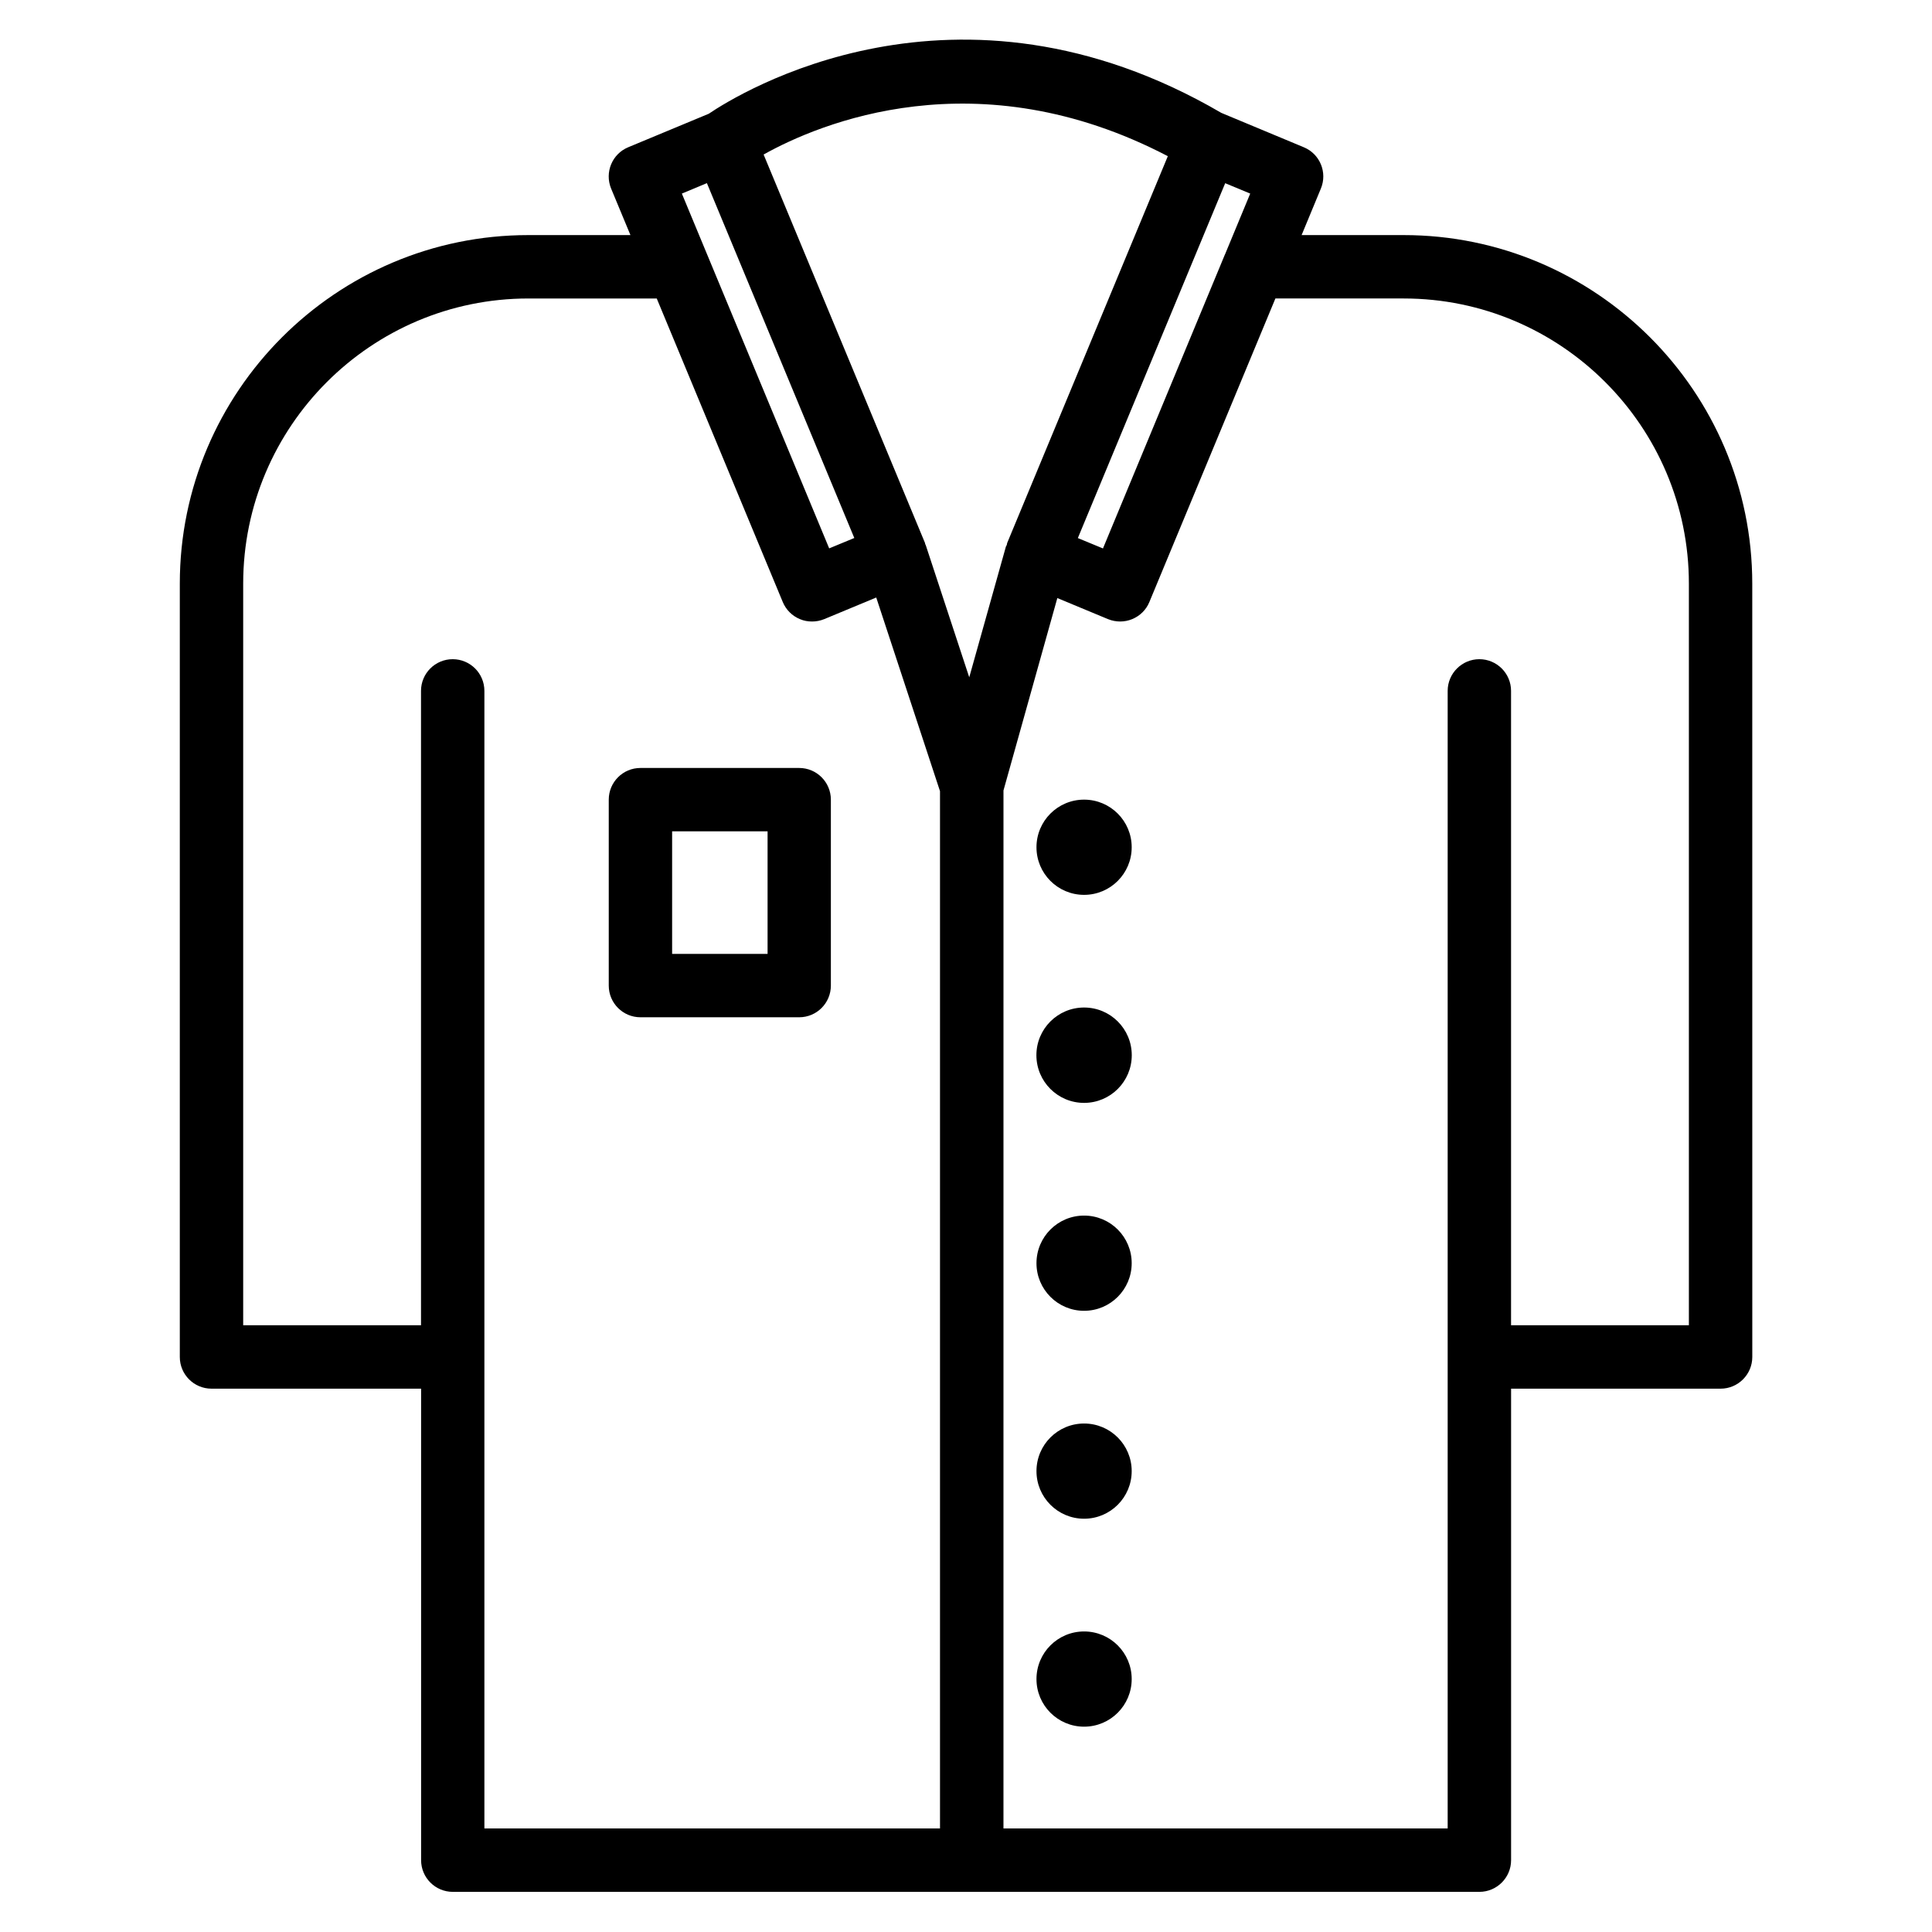
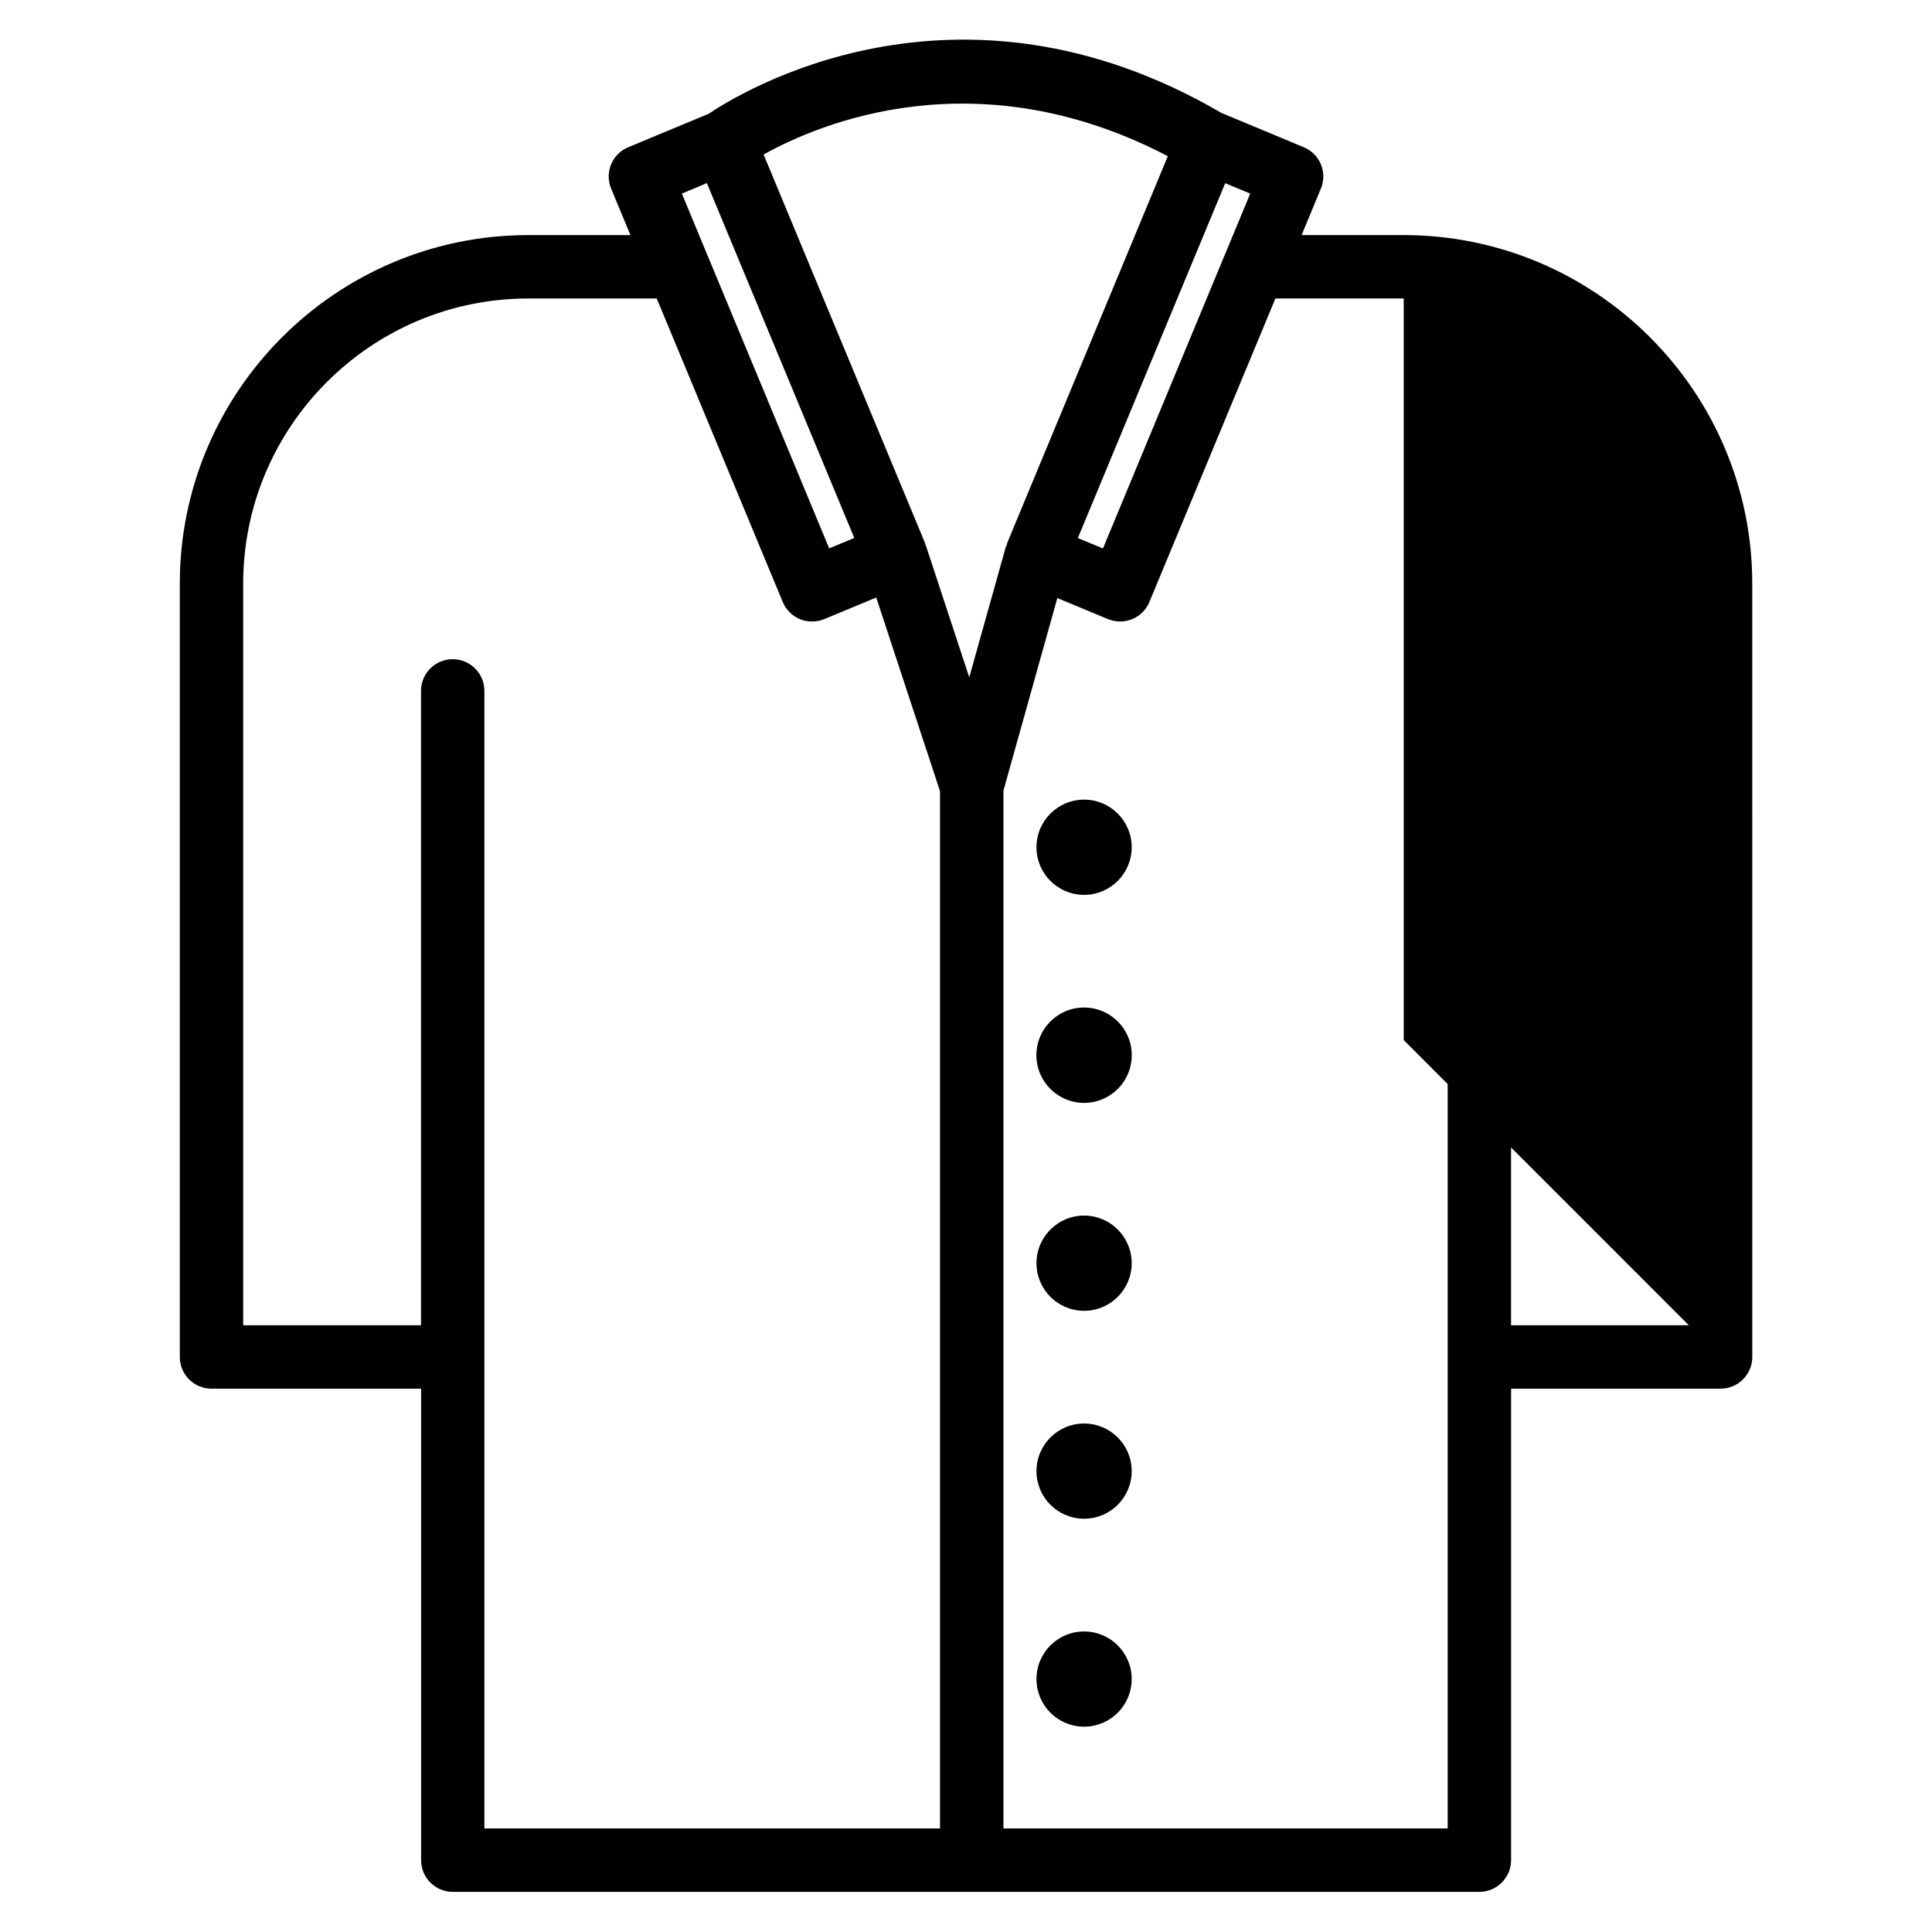
<svg xmlns="http://www.w3.org/2000/svg" fill="#000000" width="800px" height="800px" version="1.1" viewBox="144 144 512 512">
  <g>
    <path d="m443.91 368.53c0 6.969-5.648 12.617-12.617 12.617s-12.617-5.648-12.617-12.617 5.648-12.617 12.617-12.617 12.617 5.648 12.617 12.617" />
    <path d="m443.93 423.64c0 6.977-5.656 12.637-12.637 12.637s-12.637-5.66-12.637-12.637c0-6.981 5.656-12.637 12.637-12.637s12.637 5.656 12.637 12.637" />
    <path d="m443.91 478.76c0 6.965-5.648 12.617-12.617 12.617s-12.617-5.652-12.617-12.617c0-6.969 5.648-12.617 12.617-12.617s12.617 5.648 12.617 12.617" />
    <path d="m443.91 533.86c0 6.969-5.648 12.617-12.617 12.617s-12.617-5.648-12.617-12.617c0-6.965 5.648-12.613 12.617-12.613s12.617 5.648 12.617 12.613" />
    <path d="m443.91 588.97c0 6.969-5.648 12.617-12.617 12.617s-12.617-5.648-12.617-12.617 5.648-12.617 12.617-12.617 12.617 5.648 12.617 12.617" />
-     <path d="m515.98 206.3h-27.039l5.102-12.324c1.785-4.281-0.25-9.195-4.535-10.957l-21.852-9.109c-70.406-41.102-128.16-4.953-135.82 0.23l-21.348 8.879c-4.281 1.766-6.297 6.676-4.535 10.957l5.121 12.324h-27.059c-50.926 0-92.363 41.438-92.363 92.363v204.95c0 4.641 3.758 8.398 8.398 8.398h55.547v124.95c0 4.641 3.758 8.398 8.398 8.398h272.06c4.641 0 8.398-3.777 8.398-8.398v-124.95h55.523c4.641 0 8.398-3.777 8.398-8.398l-0.008-204.95c0-50.926-41.461-92.363-92.387-92.363zm-47.316 5.059c-0.02 0.062-0.043 0.105-0.082 0.168l-32.285 77.816-6.656-2.75 39.047-94.043 6.633 2.75zm-15.18-25.965-42.57 102.5c-0.062 0.168-0.043 0.336-0.105 0.504-0.043 0.168-0.168 0.293-0.23 0.441l-9.719 34.656-11.523-35.016c-0.02-0.105-0.105-0.168-0.148-0.273-0.02-0.105-0.02-0.23-0.062-0.336l-42.762-102.92c14.676-8.211 56.555-25.969 107.12 0.441zm-122.15 7.137 39.066 94.043-6.656 2.75-32.324-77.84c-0.023-0.039-0.043-0.062-0.043-0.102l-6.676-16.082zm-58.965 134.56c0-4.641-3.758-8.398-8.398-8.398s-8.398 3.758-8.398 8.398v168.11h-47.125v-196.53c0-41.668 33.902-75.57 75.57-75.57h34.027l33.398 80.441c0.859 2.059 2.5 3.695 4.555 4.535 1.027 0.441 2.121 0.629 3.211 0.629 1.09 0 2.184-0.211 3.211-0.629l13.793-5.731 16.898 51.324v274.89h-120.74zm319.18 168.11h-47.105v-168.11c0-4.641-3.777-8.398-8.398-8.398-4.617 0-8.398 3.758-8.398 8.398v301.47h-117.72l0.004-275.08 14.273-50.988 13.434 5.582c1.027 0.418 2.141 0.629 3.211 0.629 1.07 0 2.184-0.211 3.191-0.629 2.078-0.859 3.715-2.477 4.555-4.535l33.398-80.441h34.008c41.668 0 75.57 33.902 75.57 75.57v196.53z" />
-     <path d="m355.79 347.52h-42.066c-4.641 0-8.398 3.758-8.398 8.398v49.27c0 4.641 3.758 8.398 8.398 8.398h42.066c4.641 0 8.398-3.758 8.398-8.398v-49.273c0-4.637-3.758-8.395-8.398-8.395zm-8.398 49.266h-25.273v-32.473h25.297v32.473z" />
+     <path d="m515.98 206.3h-27.039l5.102-12.324c1.785-4.281-0.25-9.195-4.535-10.957l-21.852-9.109c-70.406-41.102-128.16-4.953-135.82 0.23l-21.348 8.879c-4.281 1.766-6.297 6.676-4.535 10.957l5.121 12.324h-27.059c-50.926 0-92.363 41.438-92.363 92.363v204.95c0 4.641 3.758 8.398 8.398 8.398h55.547v124.95c0 4.641 3.758 8.398 8.398 8.398h272.06c4.641 0 8.398-3.777 8.398-8.398v-124.95h55.523c4.641 0 8.398-3.777 8.398-8.398l-0.008-204.95c0-50.926-41.461-92.363-92.387-92.363zm-47.316 5.059c-0.02 0.062-0.043 0.105-0.082 0.168l-32.285 77.816-6.656-2.75 39.047-94.043 6.633 2.75zm-15.18-25.965-42.57 102.5c-0.062 0.168-0.043 0.336-0.105 0.504-0.043 0.168-0.168 0.293-0.23 0.441l-9.719 34.656-11.523-35.016c-0.02-0.105-0.105-0.168-0.148-0.273-0.02-0.105-0.02-0.23-0.062-0.336l-42.762-102.92c14.676-8.211 56.555-25.969 107.12 0.441zm-122.15 7.137 39.066 94.043-6.656 2.75-32.324-77.84c-0.023-0.039-0.043-0.062-0.043-0.102l-6.676-16.082zm-58.965 134.56c0-4.641-3.758-8.398-8.398-8.398s-8.398 3.758-8.398 8.398v168.11h-47.125v-196.53c0-41.668 33.902-75.57 75.57-75.57h34.027l33.398 80.441c0.859 2.059 2.5 3.695 4.555 4.535 1.027 0.441 2.121 0.629 3.211 0.629 1.09 0 2.184-0.211 3.211-0.629l13.793-5.731 16.898 51.324v274.89h-120.74zm319.18 168.11h-47.105v-168.11c0-4.641-3.777-8.398-8.398-8.398-4.617 0-8.398 3.758-8.398 8.398v301.47h-117.72l0.004-275.08 14.273-50.988 13.434 5.582c1.027 0.418 2.141 0.629 3.211 0.629 1.07 0 2.184-0.211 3.191-0.629 2.078-0.859 3.715-2.477 4.555-4.535l33.398-80.441h34.008v196.53z" />
  </g>
</svg>